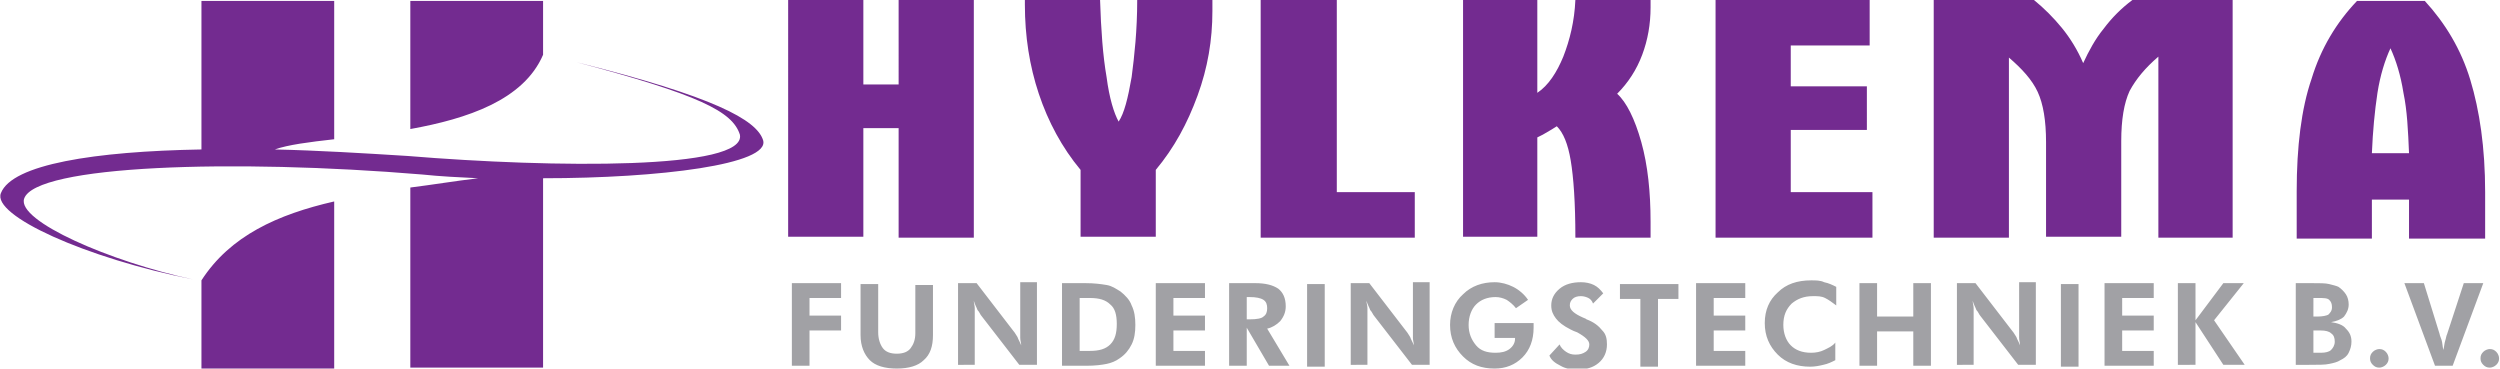
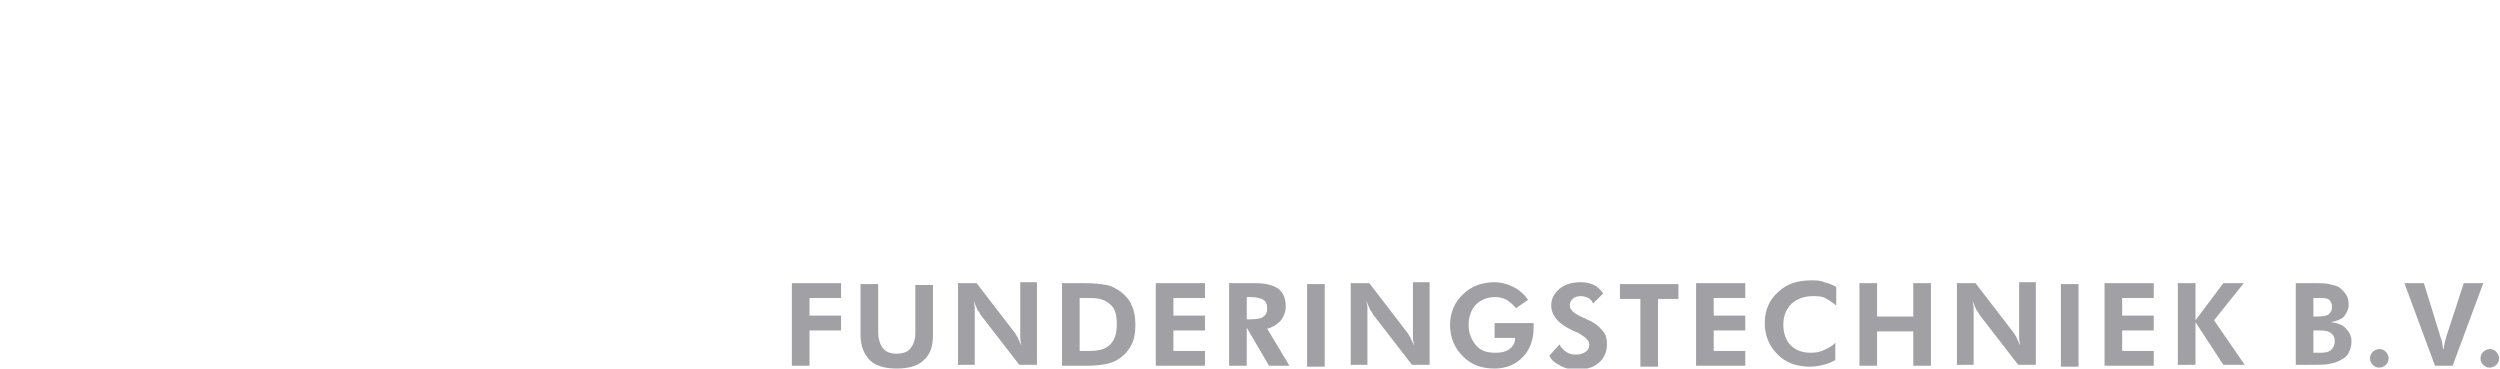
<svg xmlns="http://www.w3.org/2000/svg" version="1.1" id="Laag_1" x="0px" y="0px" viewBox="0 0 269.3 39.7" style="enable-background:new 0 0 269.3 39.7;" xml:space="preserve">
  <style type="text/css">
	.st0{fill:#A1A1A5;}
	.st1{fill:#732B90;}
</style>
  <g>
-     <path class="st0" d="M85.3,39.4v-8.9h5.3v1.6h-3.4V34h3.4v1.6h-3.4v3.8H85.3z M100.5,30.6v5.5c0,1.2-0.3,2.1-1,2.7   c-0.6,0.6-1.6,0.9-2.9,0.9c-1.3,0-2.3-0.3-2.9-0.9c-0.6-0.6-1-1.5-1-2.7v-5.5h1.9v5.2c0,0.7,0.2,1.3,0.5,1.7   c0.3,0.4,0.8,0.6,1.5,0.6c0.7,0,1.2-0.2,1.5-0.6c0.3-0.4,0.5-0.9,0.5-1.6v-5.2H100.5z M103.2,39.4v-8.9h2l4,5.2   c0.1,0.1,0.2,0.3,0.4,0.6c0.1,0.3,0.3,0.6,0.4,0.9c0-0.3-0.1-0.5-0.1-0.8c0-0.3,0-0.6,0-1v-5h1.8v8.9h-1.9l-4.1-5.3   c-0.1-0.1-0.2-0.4-0.4-0.6c-0.1-0.3-0.3-0.6-0.4-1c0,0.3,0.1,0.5,0.1,0.8c0,0.3,0,0.6,0,1v5.1H103.2z M116.3,37.8h1.1   c1,0,1.7-0.2,2.2-0.7c0.5-0.5,0.7-1.2,0.7-2.2c0-1-0.2-1.7-0.7-2.1c-0.5-0.5-1.2-0.7-2.2-0.7h-1.1V37.8z M114.4,39.4v-8.9h2.5   c1,0,1.7,0.1,2.3,0.2c0.6,0.1,1,0.4,1.5,0.7c0.5,0.4,1,0.9,1.2,1.5c0.3,0.6,0.4,1.3,0.4,2.1c0,0.8-0.1,1.5-0.4,2.1   c-0.3,0.6-0.7,1.1-1.3,1.5c-0.4,0.3-0.9,0.5-1.4,0.6c-0.5,0.1-1.2,0.2-2.2,0.2h-0.7H114.4z M124.5,39.4v-8.9h5.3v1.6h-3.4V34h3.4   v1.6h-3.4v2.2h3.4v1.6H124.5z M138.9,39.4h-2.2l-2.4-4.1v4.1h-1.9v-8.9h2.8c1.1,0,1.9,0.2,2.5,0.6c0.5,0.4,0.8,1,0.8,1.9   c0,0.6-0.2,1.1-0.6,1.6c-0.4,0.4-0.9,0.7-1.4,0.8L138.9,39.4z M134.3,34.4h0.3c0.8,0,1.3-0.1,1.5-0.3c0.3-0.2,0.4-0.5,0.4-0.9   c0-0.4-0.1-0.7-0.4-0.9c-0.3-0.2-0.8-0.3-1.5-0.3h-0.3V34.4z M140.8,30.6h1.9v8.9h-1.9V30.6z M145.5,39.4v-8.9h2l4,5.2   c0.1,0.1,0.2,0.3,0.4,0.6c0.1,0.3,0.3,0.6,0.4,0.9c0-0.3-0.1-0.5-0.1-0.8c0-0.3,0-0.6,0-1v-5h1.8v8.9h-1.9l-4.1-5.3   c-0.1-0.1-0.2-0.4-0.4-0.6c-0.1-0.3-0.3-0.6-0.4-1c0,0.3,0.1,0.5,0.1,0.8c0,0.3,0,0.6,0,1v5.1H145.5z M161.1,34.8h4.1   c0,0.1,0,0.1,0,0.2c0,0.1,0,0.2,0,0.3c0,1.3-0.4,2.4-1.2,3.2c-0.8,0.8-1.8,1.2-3,1.2c-1.4,0-2.5-0.4-3.4-1.3   c-0.9-0.9-1.4-2-1.4-3.4c0-1.3,0.5-2.5,1.4-3.3c0.9-0.9,2.1-1.3,3.4-1.3c0.7,0,1.4,0.2,2,0.5c0.6,0.3,1.2,0.8,1.6,1.4l-1.3,0.9   c-0.3-0.4-0.7-0.7-1-0.9c-0.4-0.2-0.8-0.3-1.2-0.3c-0.9,0-1.6,0.3-2.1,0.8c-0.5,0.5-0.8,1.3-0.8,2.2c0,0.9,0.3,1.6,0.8,2.2   c0.5,0.6,1.2,0.8,2.1,0.8c0.6,0,1.1-0.1,1.5-0.4c0.4-0.3,0.6-0.7,0.6-1.1v-0.1h-2.2V34.8z M166.9,38.3l1.1-1.2   c0.1,0.3,0.4,0.6,0.7,0.8c0.3,0.2,0.6,0.3,1,0.3c0.5,0,0.8-0.1,1.1-0.3c0.3-0.2,0.4-0.5,0.4-0.8c0-0.4-0.4-0.8-1.3-1.3   c-0.3-0.1-0.5-0.2-0.7-0.3c-0.8-0.4-1.3-0.8-1.6-1.2c-0.3-0.4-0.5-0.8-0.5-1.4c0-0.7,0.3-1.3,0.9-1.8c0.6-0.5,1.4-0.7,2.3-0.7   c0.5,0,1,0.1,1.4,0.3c0.4,0.2,0.7,0.5,1,0.9l-1.1,1.1c-0.1-0.3-0.3-0.5-0.5-0.6c-0.2-0.1-0.5-0.2-0.8-0.2c-0.4,0-0.7,0.1-0.9,0.3   c-0.2,0.2-0.3,0.4-0.3,0.7c0,0.5,0.5,0.9,1.4,1.3c0.2,0.1,0.3,0.1,0.4,0.2c0.8,0.3,1.3,0.7,1.7,1.2c0.4,0.4,0.5,0.9,0.5,1.5   c0,0.8-0.3,1.5-0.9,2c-0.6,0.5-1.3,0.7-2.3,0.7c-0.7,0-1.3-0.1-1.8-0.4C167.5,39.1,167.1,38.8,166.9,38.3 M178.6,32.2v7.3h-1.9   v-7.3h-2.2v-1.6h6.3v1.6H178.6z M182.7,39.4v-8.9h5.3v1.6h-3.4V34h3.4v1.6h-3.4v2.2h3.4v1.6H182.7z M197.8,32.9   c-0.4-0.3-0.8-0.6-1.2-0.8c-0.4-0.2-0.8-0.2-1.3-0.2c-1,0-1.7,0.3-2.3,0.8c-0.6,0.6-0.9,1.3-0.9,2.3c0,0.9,0.3,1.7,0.8,2.2   c0.5,0.5,1.2,0.8,2.2,0.8c0.5,0,1-0.1,1.4-0.3c0.4-0.2,0.9-0.4,1.2-0.8l0,1.9c-0.4,0.2-0.8,0.4-1.3,0.5c-0.4,0.1-0.9,0.2-1.4,0.2   c-1.4,0-2.6-0.4-3.5-1.3c-0.9-0.9-1.4-2-1.4-3.4c0-1.4,0.5-2.5,1.4-3.3c0.9-0.9,2.1-1.3,3.6-1.3c0.5,0,1,0,1.4,0.2   c0.5,0.1,0.9,0.3,1.3,0.5L197.8,32.9z M200.3,39.4v-8.9h1.9v3.6h3.9v-3.6h1.9v8.9h-1.9v-3.7h-3.9v3.7H200.3z M210.8,39.4v-8.9h2   l4,5.2c0.1,0.1,0.2,0.3,0.4,0.6c0.1,0.3,0.3,0.6,0.4,0.9c0-0.3-0.1-0.5-0.1-0.8c0-0.3,0-0.6,0-1v-5h1.8v8.9h-1.9l-4.1-5.3   c-0.1-0.1-0.2-0.4-0.4-0.6c-0.1-0.3-0.3-0.6-0.4-1c0,0.3,0.1,0.5,0.1,0.8c0,0.3,0,0.6,0,1v5.1H210.8z M222,30.6h1.9v8.9H222V30.6z    M226.7,39.4v-8.9h5.3v1.6h-3.4V34h3.4v1.6h-3.4v2.2h3.4v1.6H226.7z M234.6,39.4v-8.9h1.9v4l3-4h2.2l-3.2,4l3.3,4.8h-2.3l-3-4.6   v4.6H234.6z M249.2,38h0.8c0.5,0,0.9-0.1,1.1-0.3c0.2-0.2,0.4-0.5,0.4-0.9c0-0.4-0.1-0.7-0.4-0.9c-0.2-0.2-0.6-0.3-1.1-0.3h-0.8V38   z M249.2,34.1h0.4c0.6,0,1-0.1,1.2-0.2c0.2-0.2,0.4-0.4,0.4-0.8c0-0.4-0.1-0.6-0.3-0.8c-0.2-0.2-0.6-0.2-1.2-0.2h-0.5V34.1z    M247.3,39.4v-8.9h1.7c0.9,0,1.5,0,1.9,0.1c0.4,0.1,0.8,0.2,1,0.3c0.3,0.2,0.6,0.5,0.8,0.8c0.2,0.3,0.3,0.7,0.3,1.1   c0,0.5-0.2,0.9-0.5,1.3c-0.3,0.3-0.8,0.5-1.4,0.6c0.7,0.1,1.3,0.3,1.6,0.7c0.4,0.4,0.6,0.8,0.6,1.4c0,0.4-0.1,0.8-0.3,1.2   c-0.2,0.4-0.5,0.6-0.9,0.8c-0.3,0.2-0.7,0.3-1.2,0.4c-0.4,0.1-1.2,0.1-2.2,0.1h-0.2H247.3z M255.3,38.6c0-0.3,0.1-0.5,0.3-0.7   c0.2-0.2,0.5-0.3,0.7-0.3c0.3,0,0.5,0.1,0.7,0.3c0.2,0.2,0.3,0.5,0.3,0.7c0,0.3-0.1,0.5-0.3,0.7c-0.2,0.2-0.5,0.3-0.7,0.3   c-0.3,0-0.5-0.1-0.7-0.3C255.4,39.1,255.3,38.9,255.3,38.6 M262.3,39.4l-3.3-8.9h2.1l1.7,5.5c0,0.1,0.1,0.3,0.2,0.6   c0.1,0.3,0.1,0.7,0.2,1.1c0.1-0.4,0.1-0.7,0.2-1c0.1-0.3,0.1-0.5,0.2-0.7l1.8-5.5h2.1l-3.3,8.9H262.3z M267.2,38.6   c0-0.3,0.1-0.5,0.3-0.7c0.2-0.2,0.5-0.3,0.7-0.3c0.3,0,0.5,0.1,0.7,0.3c0.2,0.2,0.3,0.5,0.3,0.7c0,0.3-0.1,0.5-0.3,0.7   c-0.2,0.2-0.5,0.3-0.7,0.3c-0.3,0-0.5-0.1-0.7-0.3C267.3,39.1,267.2,38.9,267.2,38.6" />
-     <path class="st1" d="M84.9,0h8.1v9.1h3.8V0h8.1v25.6h-8.1V13.8h-3.8v11.7h-8.1V0z M116.4,18.3c-2-2.4-3.5-5.2-4.5-8.2   c-1-3-1.5-6.2-1.5-9.6V0h8.1c0.1,3.2,0.3,6,0.7,8.3c0.3,2.3,0.8,3.9,1.3,4.8c0.6-0.9,1-2.5,1.4-4.8c0.3-2.3,0.6-5,0.6-8.3h8.1v1.2   c0,3.1-0.5,6.1-1.6,9.1c-1.1,3-2.5,5.6-4.5,8v7.2h-8.1V18.3z M135.9,0h8.1v20.7h8.4v4.9h-16.6V0z M169.7,25.6   c0-3.8-0.2-6.5-0.5-8.3c-0.3-1.8-0.8-3-1.5-3.7c-0.3,0.2-0.8,0.5-1.5,0.9c-0.2,0.1-0.4,0.2-0.6,0.3v10.7h-8V0h8v10   c1.2-0.8,2.1-2.2,2.8-3.9c0.7-1.8,1.2-3.8,1.3-6.1h8.1c0,0.1,0,0.3,0,0.5c0,0.2,0,0.2,0,0.3c0,1.8-0.3,3.5-0.9,5.1   c-0.6,1.6-1.5,3-2.7,4.2c1,0.9,1.9,2.7,2.6,5.2c0.7,2.5,1,5.4,1,8.6v1.7H169.7z M184.8,25.6V0h16.6v4.9h-8.5v4.4h8.2V14h-8.2v6.7   h8.8v4.9H184.8z M232.5,25.6V6.1c-1.4,1.2-2.4,2.4-3.1,3.7c-0.6,1.3-0.9,3.1-0.9,5.4v1.4v8.9h-8.1V15.3c0-2.3-0.3-4.1-0.9-5.4   c-0.6-1.3-1.7-2.5-3.1-3.7v19.4h-8.1V0h10.8c1.1,0.9,2.1,1.9,3,3c0.9,1.1,1.7,2.4,2.3,3.8c0.6-1.3,1.3-2.6,2.2-3.7   c0.9-1.2,1.9-2.2,3.1-3.1h10.8v25.6H232.5z M255.5,16.5h4c-0.1-2.4-0.2-4.6-0.6-6.5c-0.3-1.9-0.8-3.5-1.4-4.8   c-0.6,1.3-1.1,2.9-1.4,4.8C255.8,12,255.6,14.1,255.5,16.5 M247.4,25.6v-5c0-4.8,0.5-8.9,1.6-12.1c1-3.3,2.7-6.1,4.9-8.4h7.3   c2.2,2.4,3.9,5.2,4.9,8.5c1,3.3,1.6,7.3,1.6,12.1v5h-8.2v-4.2h-4v4.2H247.4z" />
-     <path class="st1" d="M62.1,6.7c14.8,3.7,19.4,6.2,20.1,8.4c0.8,2.6-11.1,4.1-23.7,4.1v20.4H44.2V20.2c2.4-0.3,4.8-0.7,7.3-1   c-2.1-0.1-4.1-0.2-6-0.4c-20.4-1.7-41.7-1-42.9,2.6c-0.8,2.4,9.3,6.8,18.2,8.7C9.2,27.8-0.9,23.2,0.1,20.8   c1.2-3.1,10.1-4.5,21.6-4.7h0v-16H36V15c-2.7,0.3-5,0.6-6.4,1.1c4.6,0.1,9.5,0.4,14.3,0.7c15.8,1.3,36.6,1.5,35.8-2.3   C78.9,12,75.3,10.2,62.1,6.7 M58.5,5.9V0.1H44.2v13.8C50.3,12.8,56.4,10.8,58.5,5.9 M21.7,39.7v-9.5c3.1-4.8,8.2-7.1,14.3-8.5v18   H21.7z" />
+     <path class="st0" d="M85.3,39.4v-8.9h5.3v1.6h-3.4V34h3.4v1.6h-3.4v3.8H85.3z M100.5,30.6v5.5c0,1.2-0.3,2.1-1,2.7   c-0.6,0.6-1.6,0.9-2.9,0.9c-1.3,0-2.3-0.3-2.9-0.9c-0.6-0.6-1-1.5-1-2.7v-5.5h1.9v5.2c0,0.7,0.2,1.3,0.5,1.7   c0.3,0.4,0.8,0.6,1.5,0.6c0.7,0,1.2-0.2,1.5-0.6c0.3-0.4,0.5-0.9,0.5-1.6v-5.2H100.5z M103.2,39.4v-8.9h2l4,5.2   c0.1,0.1,0.2,0.3,0.4,0.6c0.1,0.3,0.3,0.6,0.4,0.9c0-0.3-0.1-0.5-0.1-0.8c0-0.3,0-0.6,0-1v-5h1.8v8.9h-1.9l-4.1-5.3   c-0.1-0.1-0.2-0.4-0.4-0.6c-0.1-0.3-0.3-0.6-0.4-1c0,0.3,0.1,0.5,0.1,0.8c0,0.3,0,0.6,0,1v5.1H103.2z M116.3,37.8h1.1   c1,0,1.7-0.2,2.2-0.7c0.5-0.5,0.7-1.2,0.7-2.2c0-1-0.2-1.7-0.7-2.1c-0.5-0.5-1.2-0.7-2.2-0.7h-1.1V37.8z M114.4,39.4v-8.9h2.5   c1,0,1.7,0.1,2.3,0.2c0.6,0.1,1,0.4,1.5,0.7c0.5,0.4,1,0.9,1.2,1.5c0.3,0.6,0.4,1.3,0.4,2.1c0,0.8-0.1,1.5-0.4,2.1   c-0.3,0.6-0.7,1.1-1.3,1.5c-0.4,0.3-0.9,0.5-1.4,0.6c-0.5,0.1-1.2,0.2-2.2,0.2h-0.7H114.4z M124.5,39.4v-8.9h5.3v1.6h-3.4V34h3.4   v1.6h-3.4v2.2h3.4v1.6H124.5z M138.9,39.4h-2.2l-2.4-4.1v4.1h-1.9v-8.9h2.8c1.1,0,1.9,0.2,2.5,0.6c0.5,0.4,0.8,1,0.8,1.9   c0,0.6-0.2,1.1-0.6,1.6c-0.4,0.4-0.9,0.7-1.4,0.8L138.9,39.4z M134.3,34.4h0.3c0.8,0,1.3-0.1,1.5-0.3c0.3-0.2,0.4-0.5,0.4-0.9   c0-0.4-0.1-0.7-0.4-0.9c-0.3-0.2-0.8-0.3-1.5-0.3h-0.3V34.4z M140.8,30.6h1.9v8.9h-1.9V30.6z M145.5,39.4v-8.9h2l4,5.2   c0.1,0.1,0.2,0.3,0.4,0.6c0.1,0.3,0.3,0.6,0.4,0.9c0-0.3-0.1-0.5-0.1-0.8c0-0.3,0-0.6,0-1v-5h1.8v8.9h-1.9l-4.1-5.3   c-0.1-0.1-0.2-0.4-0.4-0.6c-0.1-0.3-0.3-0.6-0.4-1c0,0.3,0.1,0.5,0.1,0.8c0,0.3,0,0.6,0,1v5.1H145.5z M161.1,34.8h4.1   c0,0.1,0,0.1,0,0.2c0,0.1,0,0.2,0,0.3c0,1.3-0.4,2.4-1.2,3.2c-0.8,0.8-1.8,1.2-3,1.2c-1.4,0-2.5-0.4-3.4-1.3   c-0.9-0.9-1.4-2-1.4-3.4c0-1.3,0.5-2.5,1.4-3.3c0.9-0.9,2.1-1.3,3.4-1.3c0.7,0,1.4,0.2,2,0.5c0.6,0.3,1.2,0.8,1.6,1.4l-1.3,0.9   c-0.3-0.4-0.7-0.7-1-0.9c-0.4-0.2-0.8-0.3-1.2-0.3c-0.9,0-1.6,0.3-2.1,0.8c-0.5,0.5-0.8,1.3-0.8,2.2c0,0.9,0.3,1.6,0.8,2.2   c0.5,0.6,1.2,0.8,2.1,0.8c0.6,0,1.1-0.1,1.5-0.4c0.4-0.3,0.6-0.7,0.6-1.1v-0.1h-2.2V34.8z M166.9,38.3l1.1-1.2   c0.1,0.3,0.4,0.6,0.7,0.8c0.3,0.2,0.6,0.3,1,0.3c0.5,0,0.8-0.1,1.1-0.3c0.3-0.2,0.4-0.5,0.4-0.8c0-0.4-0.4-0.8-1.3-1.3   c-0.3-0.1-0.5-0.2-0.7-0.3c-0.8-0.4-1.3-0.8-1.6-1.2c-0.3-0.4-0.5-0.8-0.5-1.4c0-0.7,0.3-1.3,0.9-1.8c0.6-0.5,1.4-0.7,2.3-0.7   c0.5,0,1,0.1,1.4,0.3c0.4,0.2,0.7,0.5,1,0.9l-1.1,1.1c-0.1-0.3-0.3-0.5-0.5-0.6c-0.2-0.1-0.5-0.2-0.8-0.2c-0.4,0-0.7,0.1-0.9,0.3   c-0.2,0.2-0.3,0.4-0.3,0.7c0,0.5,0.5,0.9,1.4,1.3c0.2,0.1,0.3,0.1,0.4,0.2c0.8,0.3,1.3,0.7,1.7,1.2c0.4,0.4,0.5,0.9,0.5,1.5   c0,0.8-0.3,1.5-0.9,2c-0.6,0.5-1.3,0.7-2.3,0.7c-0.7,0-1.3-0.1-1.8-0.4C167.5,39.1,167.1,38.8,166.9,38.3 M178.6,32.2v7.3h-1.9   v-7.3h-2.2v-1.6h6.3v1.6H178.6z M182.7,39.4v-8.9h5.3v1.6h-3.4V34h3.4v1.6h-3.4v2.2h3.4v1.6H182.7z M197.8,32.9   c-0.4-0.3-0.8-0.6-1.2-0.8c-0.4-0.2-0.8-0.2-1.3-0.2c-1,0-1.7,0.3-2.3,0.8c-0.6,0.6-0.9,1.3-0.9,2.3c0,0.9,0.3,1.7,0.8,2.2   c0.5,0.5,1.2,0.8,2.2,0.8c0.5,0,1-0.1,1.4-0.3c0.4-0.2,0.9-0.4,1.2-0.8l0,1.9c-0.4,0.2-0.8,0.4-1.3,0.5c-0.4,0.1-0.9,0.2-1.4,0.2   c-1.4,0-2.6-0.4-3.5-1.3c-0.9-0.9-1.4-2-1.4-3.4c0-1.4,0.5-2.5,1.4-3.3c0.9-0.9,2.1-1.3,3.6-1.3c0.5,0,1,0,1.4,0.2   c0.5,0.1,0.9,0.3,1.3,0.5L197.8,32.9z M200.3,39.4v-8.9h1.9v3.6h3.9v-3.6h1.9v8.9h-1.9v-3.7h-3.9v3.7H200.3z M210.8,39.4v-8.9h2   l4,5.2c0.1,0.1,0.2,0.3,0.4,0.6c0.1,0.3,0.3,0.6,0.4,0.9c0-0.3-0.1-0.5-0.1-0.8c0-0.3,0-0.6,0-1v-5h1.8v8.9h-1.9l-4.1-5.3   c-0.1-0.1-0.2-0.4-0.4-0.6c-0.1-0.3-0.3-0.6-0.4-1c0,0.3,0.1,0.5,0.1,0.8c0,0.3,0,0.6,0,1v5.1H210.8M222,30.6h1.9v8.9H222V30.6z    M226.7,39.4v-8.9h5.3v1.6h-3.4V34h3.4v1.6h-3.4v2.2h3.4v1.6H226.7z M234.6,39.4v-8.9h1.9v4l3-4h2.2l-3.2,4l3.3,4.8h-2.3l-3-4.6   v4.6H234.6z M249.2,38h0.8c0.5,0,0.9-0.1,1.1-0.3c0.2-0.2,0.4-0.5,0.4-0.9c0-0.4-0.1-0.7-0.4-0.9c-0.2-0.2-0.6-0.3-1.1-0.3h-0.8V38   z M249.2,34.1h0.4c0.6,0,1-0.1,1.2-0.2c0.2-0.2,0.4-0.4,0.4-0.8c0-0.4-0.1-0.6-0.3-0.8c-0.2-0.2-0.6-0.2-1.2-0.2h-0.5V34.1z    M247.3,39.4v-8.9h1.7c0.9,0,1.5,0,1.9,0.1c0.4,0.1,0.8,0.2,1,0.3c0.3,0.2,0.6,0.5,0.8,0.8c0.2,0.3,0.3,0.7,0.3,1.1   c0,0.5-0.2,0.9-0.5,1.3c-0.3,0.3-0.8,0.5-1.4,0.6c0.7,0.1,1.3,0.3,1.6,0.7c0.4,0.4,0.6,0.8,0.6,1.4c0,0.4-0.1,0.8-0.3,1.2   c-0.2,0.4-0.5,0.6-0.9,0.8c-0.3,0.2-0.7,0.3-1.2,0.4c-0.4,0.1-1.2,0.1-2.2,0.1h-0.2H247.3z M255.3,38.6c0-0.3,0.1-0.5,0.3-0.7   c0.2-0.2,0.5-0.3,0.7-0.3c0.3,0,0.5,0.1,0.7,0.3c0.2,0.2,0.3,0.5,0.3,0.7c0,0.3-0.1,0.5-0.3,0.7c-0.2,0.2-0.5,0.3-0.7,0.3   c-0.3,0-0.5-0.1-0.7-0.3C255.4,39.1,255.3,38.9,255.3,38.6 M262.3,39.4l-3.3-8.9h2.1l1.7,5.5c0,0.1,0.1,0.3,0.2,0.6   c0.1,0.3,0.1,0.7,0.2,1.1c0.1-0.4,0.1-0.7,0.2-1c0.1-0.3,0.1-0.5,0.2-0.7l1.8-5.5h2.1l-3.3,8.9H262.3z M267.2,38.6   c0-0.3,0.1-0.5,0.3-0.7c0.2-0.2,0.5-0.3,0.7-0.3c0.3,0,0.5,0.1,0.7,0.3c0.2,0.2,0.3,0.5,0.3,0.7c0,0.3-0.1,0.5-0.3,0.7   c-0.2,0.2-0.5,0.3-0.7,0.3c-0.3,0-0.5-0.1-0.7-0.3C267.3,39.1,267.2,38.9,267.2,38.6" />
  </g>
</svg>